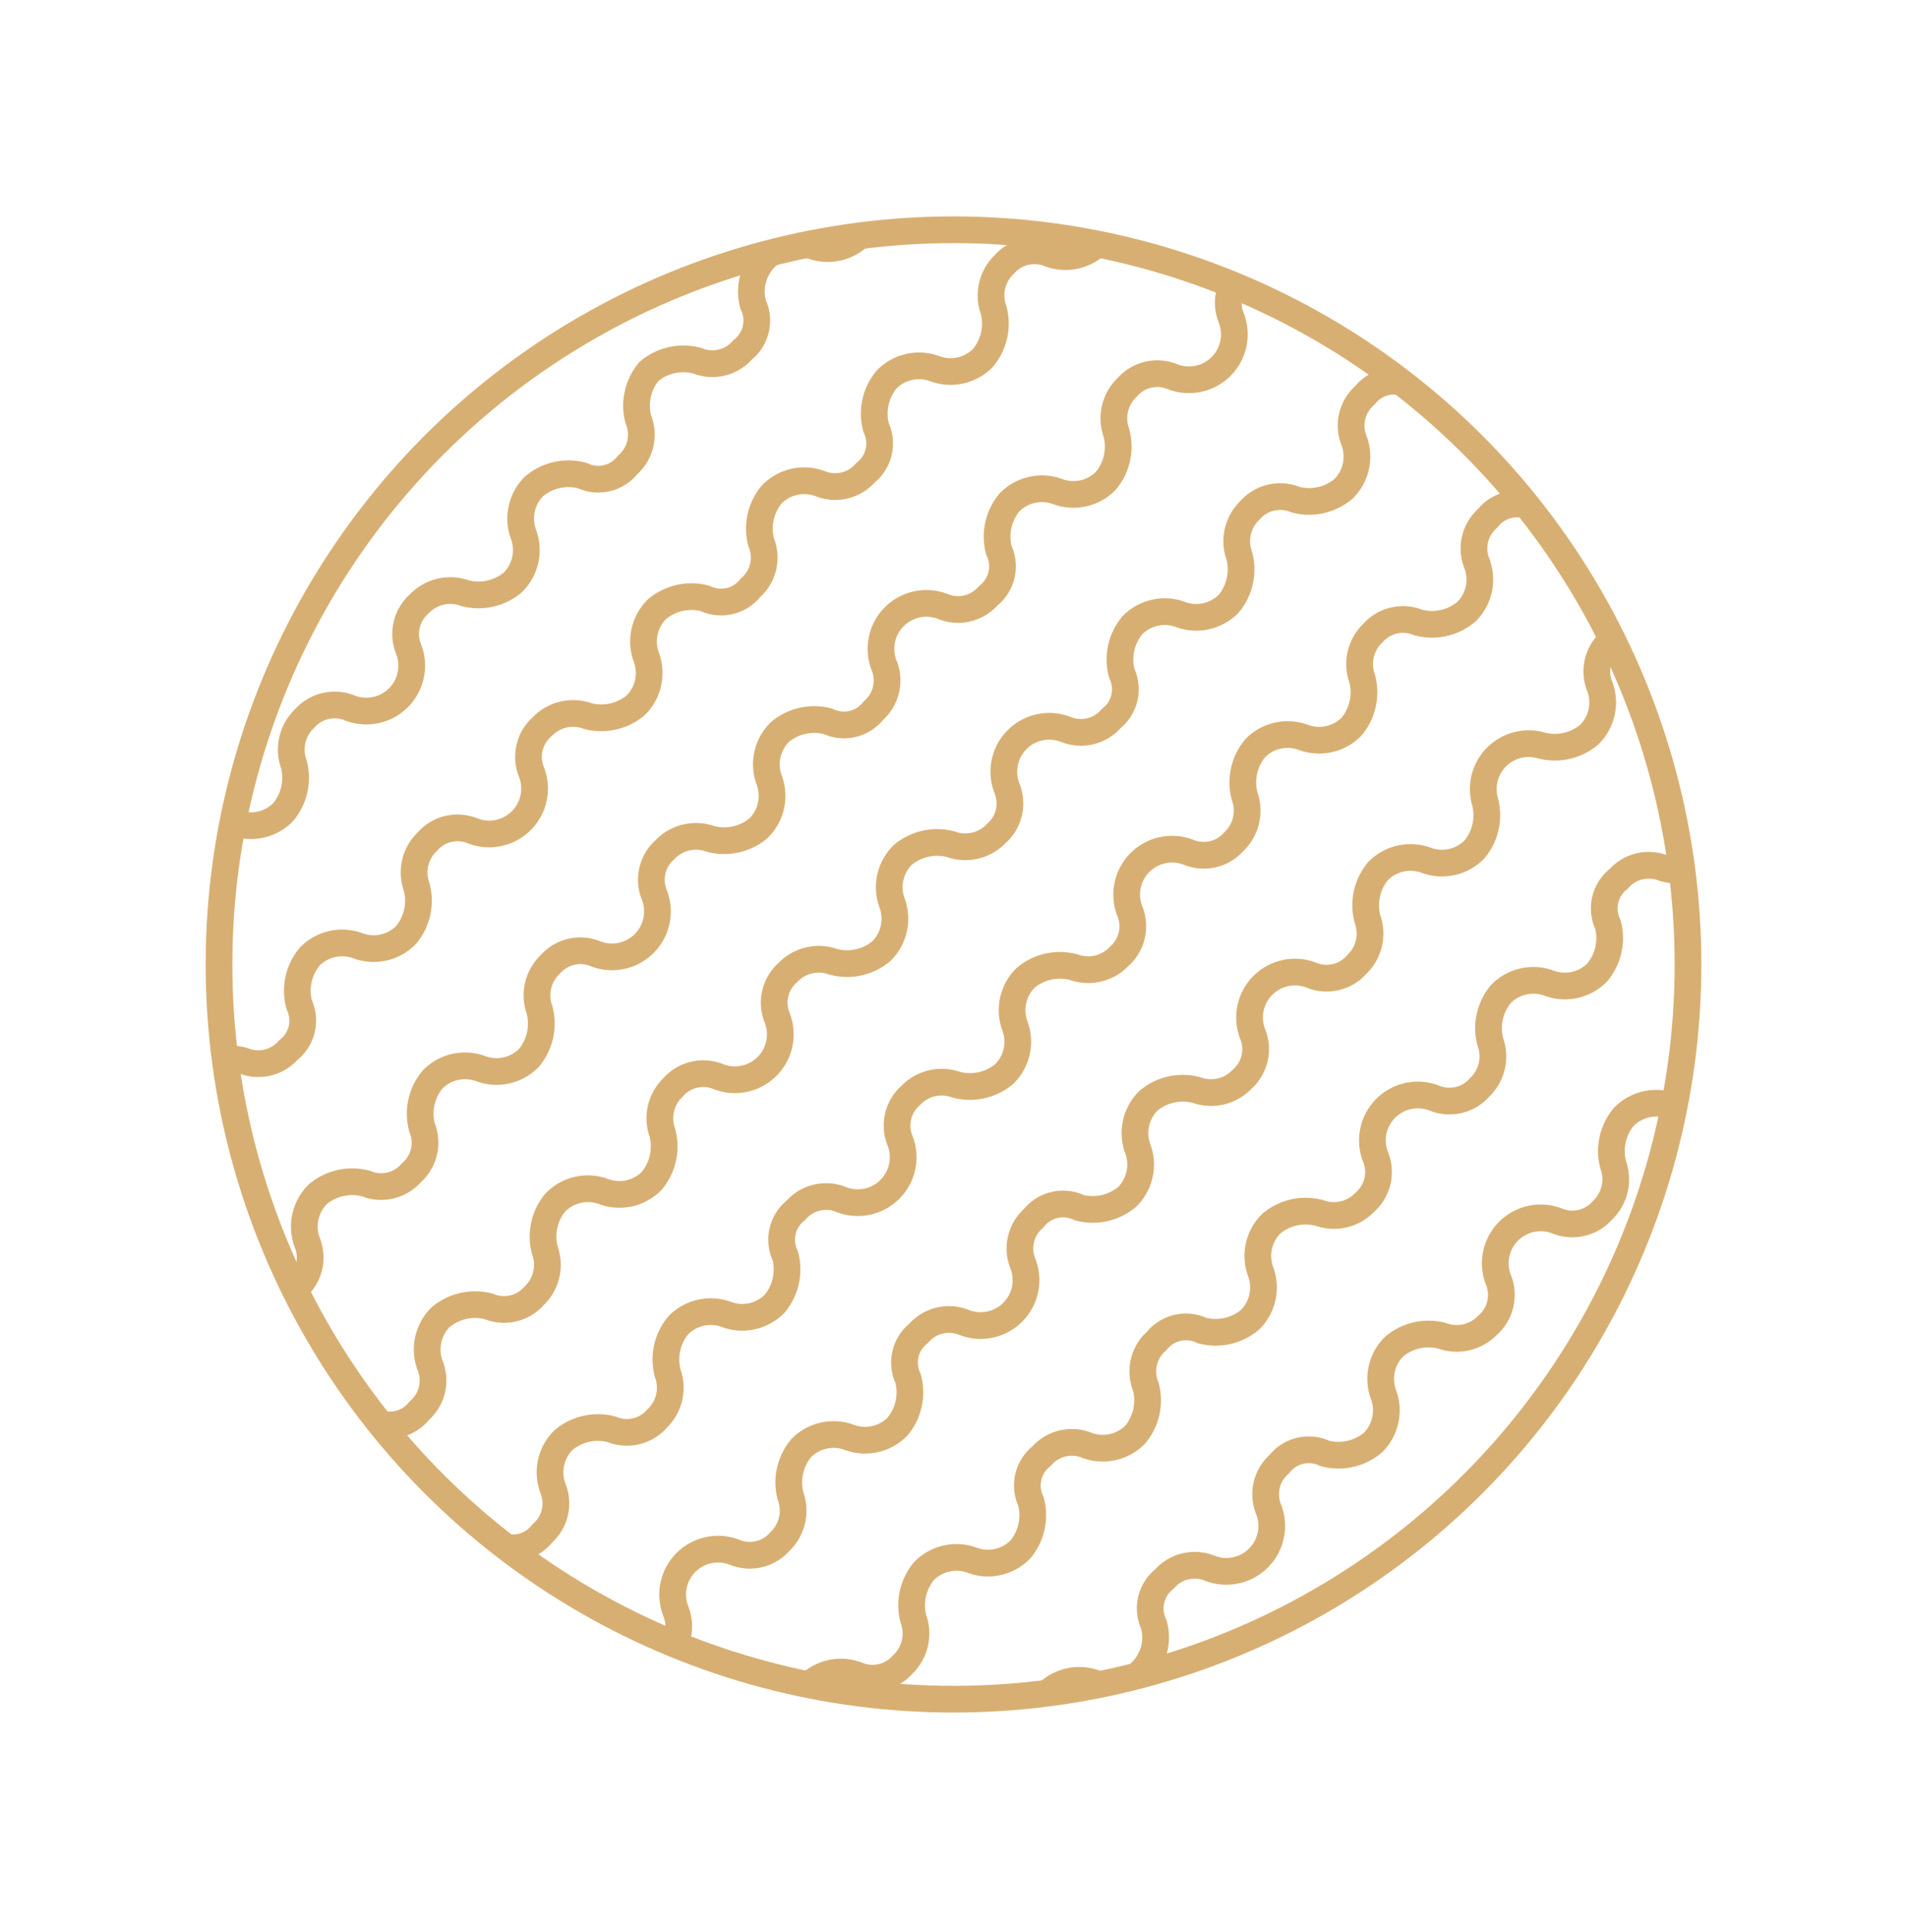
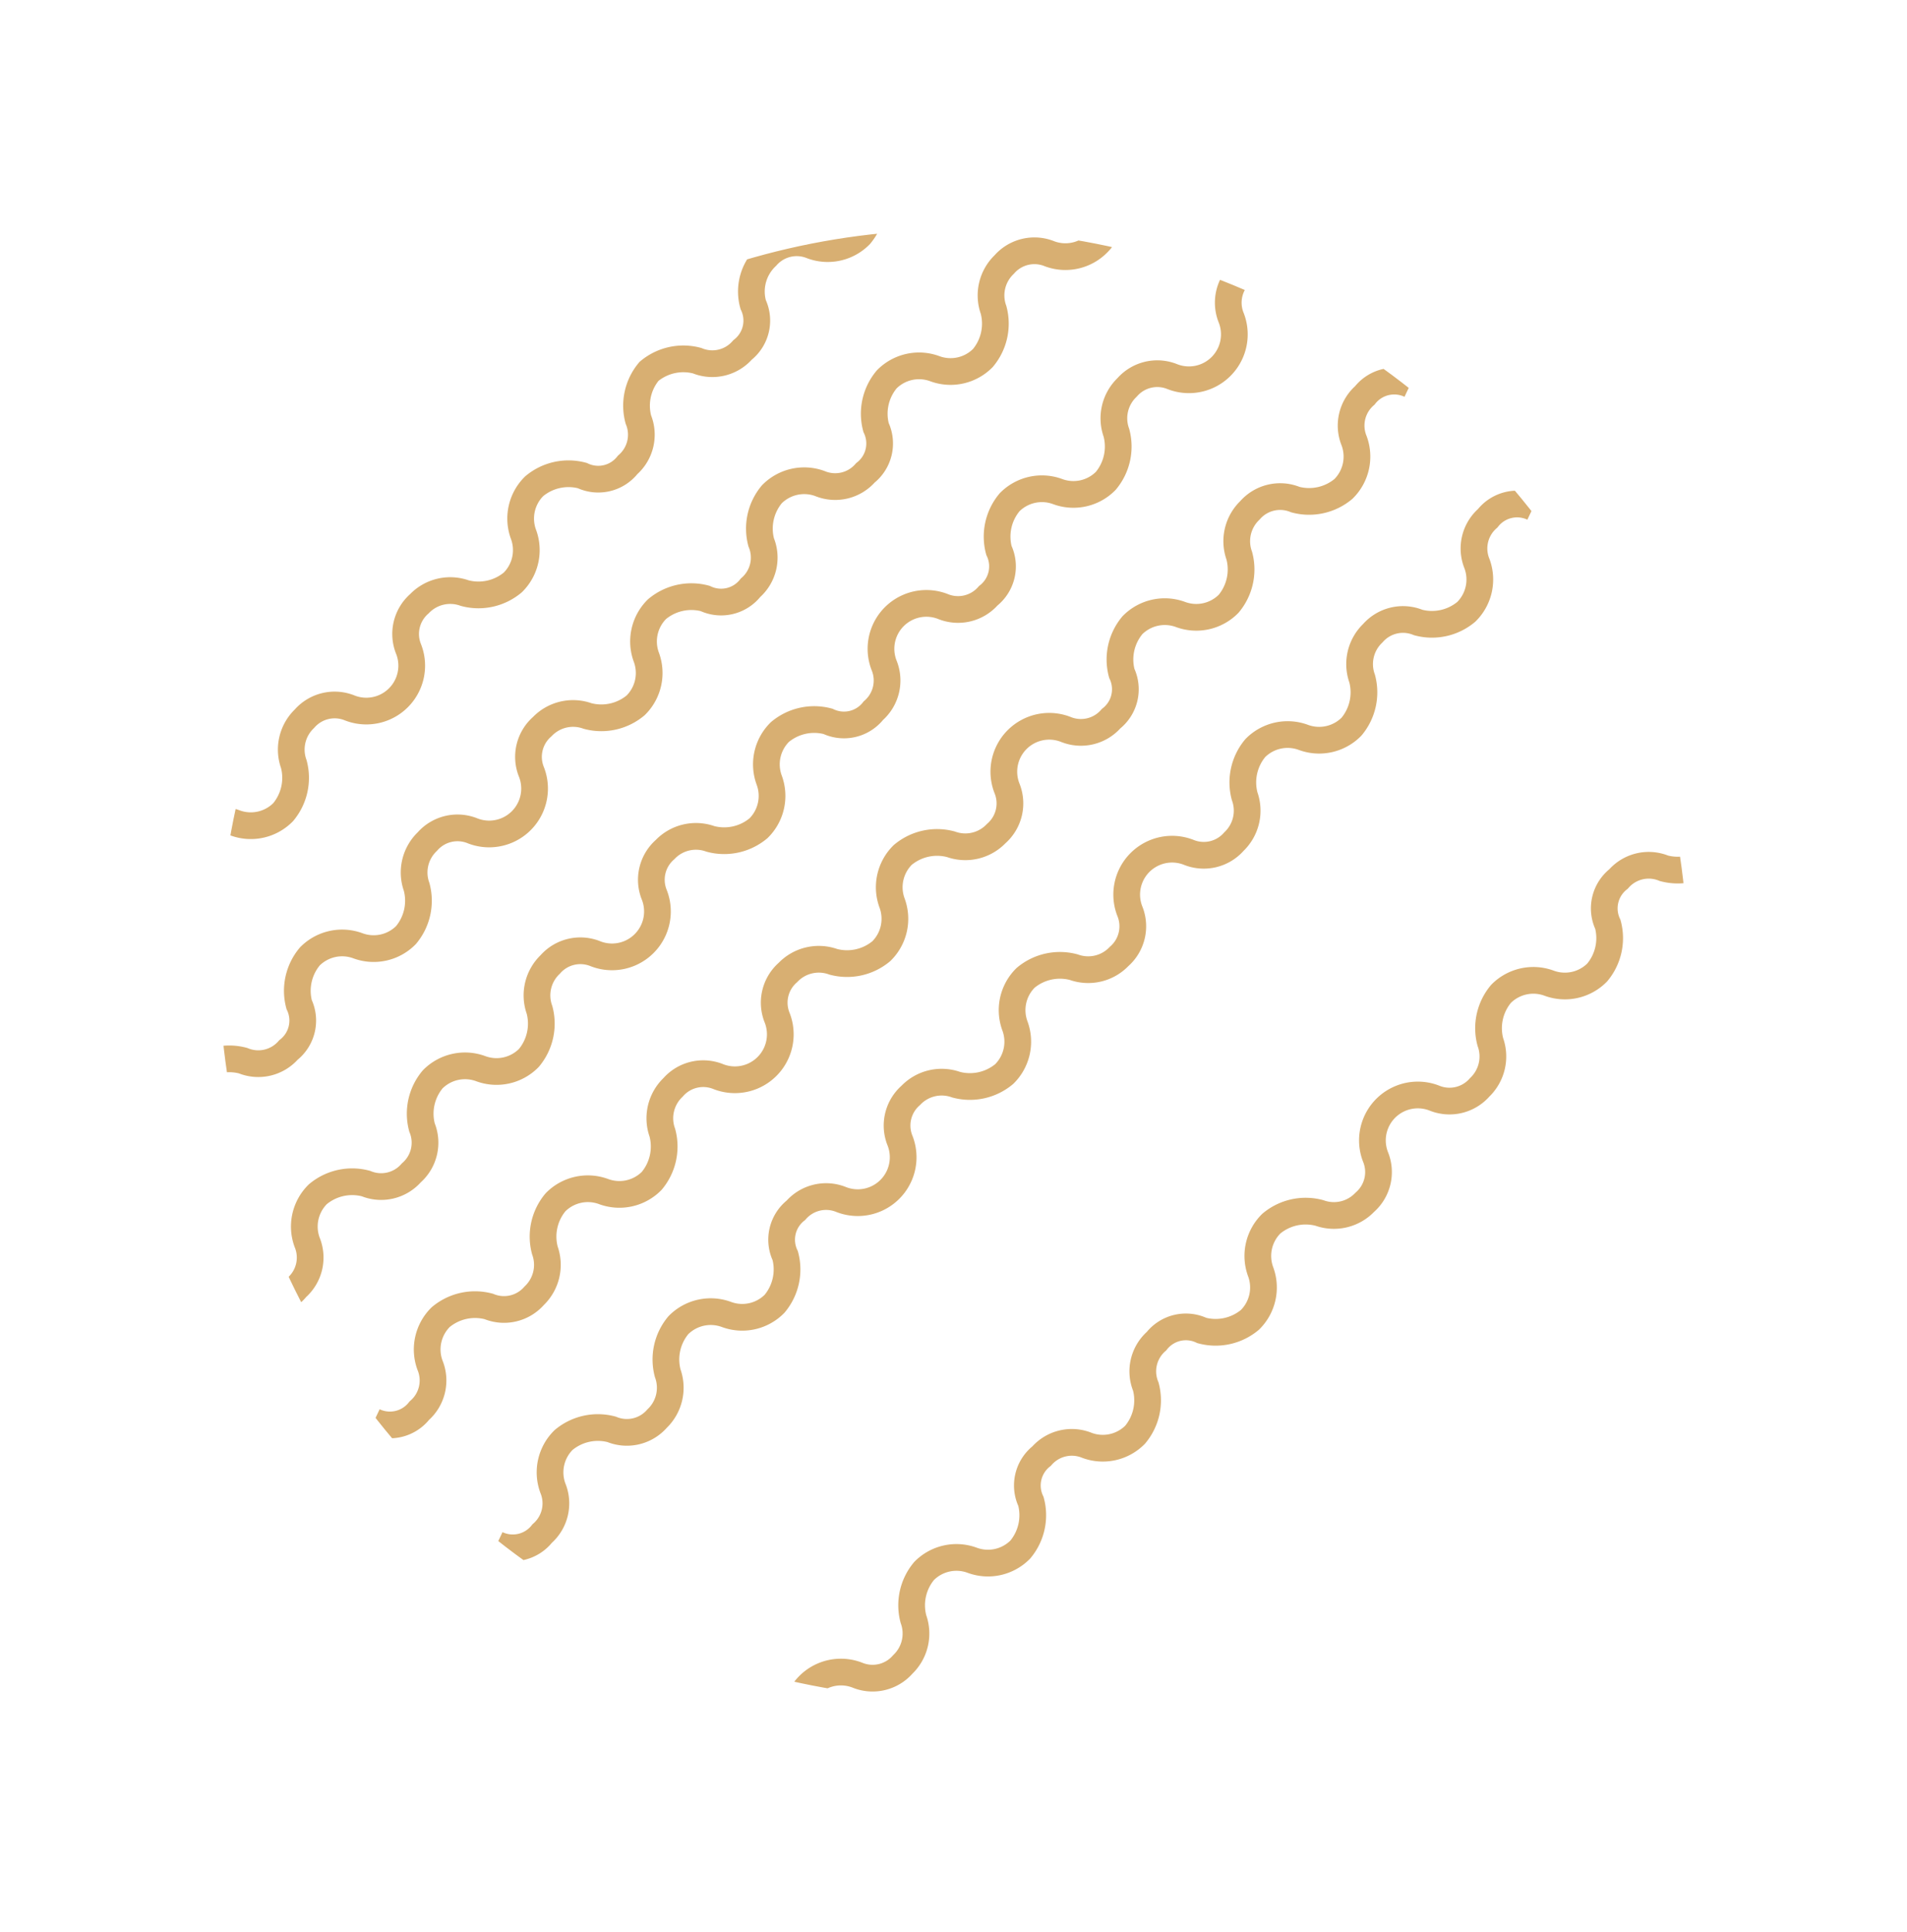
<svg xmlns="http://www.w3.org/2000/svg" width="71.4" height="72.3" viewBox="0 0 71.4 72.3">
  <defs>
    <clipPath id="a" transform="translate(7.7 8.1)">
      <circle cx="28" cy="28" r="27.5" style="fill: none;stroke: #d8af72;stroke-miterlimit: 10" />
    </clipPath>
  </defs>
  <g>
    <g style="clip-path: url(#a)">
      <g>
        <path d="M35.9-2.9a1.6,1.6,0,0,0-1.7.4,1.5,1.5,0,0,0-.4,1.7A1.7,1.7,0,0,1,33.4,1a1.7,1.7,0,0,1-1.8.4,1.5,1.5,0,0,0-1.7.4,1.6,1.6,0,0,0-.4,1.7,2,2,0,0,1-.4,1.8,1.7,1.7,0,0,1-1.8.4,1.7,1.7,0,0,0-1.8.4,2,2,0,0,0-.4,1.8,1.4,1.4,0,0,1-.4,1.7A1.5,1.5,0,0,1,23,10a1.7,1.7,0,0,0-1.8.4,2,2,0,0,0-.4,1.8,1.5,1.5,0,0,1-.4,1.7,1.4,1.4,0,0,1-1.7.4,2,2,0,0,0-1.8.4,1.7,1.7,0,0,0-.4,1.8,1.7,1.7,0,0,1-.4,1.8,2,2,0,0,1-1.8.4,1.6,1.6,0,0,0-1.7.4,1.5,1.5,0,0,0-.4,1.7A1.7,1.7,0,0,1,10,23a1.5,1.5,0,0,0-1.7.4,1.6,1.6,0,0,0-.4,1.7,2,2,0,0,1-.4,1.8,1.7,1.7,0,0,1-1.8.4,1.7,1.7,0,0,0-1.8.4,2,2,0,0,0-.4,1.8,1.4,1.4,0,0,1-.4,1.7,1.5,1.5,0,0,1-1.7.4A2,2,0,0,0-.4,32a1.7,1.7,0,0,0-.4,1.8,1.5,1.5,0,0,1-.4,1.7,1.6,1.6,0,0,1-1.7.5" transform="translate(7.7 8.1)" style="fill: none;stroke: #d8af72;stroke-miterlimit: 10" />
        <path d="M-7.5,31.4A1.8,1.8,0,0,0-5.8,31a1.7,1.7,0,0,0,.4-1.8A1.7,1.7,0,0,1-5,27.4,2,2,0,0,1-3.2,27a1.5,1.5,0,0,0,1.7-.4,1.4,1.4,0,0,0,.4-1.7,2,2,0,0,1,.4-1.8,1.7,1.7,0,0,1,1.8-.4,1.7,1.7,0,0,0,1.8-.4,2,2,0,0,0,.4-1.8,1.6,1.6,0,0,1,.4-1.7,1.5,1.5,0,0,1,1.7-.4,1.7,1.7,0,0,0,2.2-2.2A1.5,1.5,0,0,1,8,14.5a1.6,1.6,0,0,1,1.7-.4,2,2,0,0,0,1.8-.4,1.7,1.7,0,0,0,.4-1.8,1.7,1.7,0,0,1,.4-1.8,2,2,0,0,1,1.8-.4,1.4,1.4,0,0,0,1.7-.4,1.5,1.5,0,0,0,.4-1.7,2,2,0,0,1,.4-1.8,2,2,0,0,1,1.8-.4A1.5,1.5,0,0,0,20.1,5a1.4,1.4,0,0,0,.4-1.7A1.8,1.8,0,0,1,21,1.5a1.5,1.5,0,0,1,1.7-.4A1.7,1.7,0,0,0,24.5.7a2,2,0,0,0,.4-1.8,1.6,1.6,0,0,1,.4-1.7A1.5,1.5,0,0,1,27-3.2a1.7,1.7,0,0,0,1.8-.4,1.7,1.7,0,0,0,.4-1.8,1.5,1.5,0,0,1,.4-1.7,1.7,1.7,0,0,1,1.8-.4" transform="translate(7.7 8.1)" style="fill: none;stroke: #d8af72;stroke-miterlimit: 10" />
        <path d="M45.1,6.3a1.4,1.4,0,0,0-1.7.4A1.5,1.5,0,0,0,43,8.4a1.7,1.7,0,0,1-.4,1.8,2,2,0,0,1-1.8.4,1.5,1.5,0,0,0-1.7.4,1.6,1.6,0,0,0-.4,1.7,2,2,0,0,1-.4,1.8,1.7,1.7,0,0,1-1.8.4,1.7,1.7,0,0,0-1.8.4,2,2,0,0,0-.4,1.8,1.4,1.4,0,0,1-.4,1.7,1.5,1.5,0,0,1-1.7.4A1.7,1.7,0,0,0,30,21.4a1.5,1.5,0,0,1-.4,1.7,1.6,1.6,0,0,1-1.7.4,2,2,0,0,0-1.8.4,1.7,1.7,0,0,0-.4,1.8,1.7,1.7,0,0,1-.4,1.8,2,2,0,0,1-1.8.4,1.6,1.6,0,0,0-1.7.4,1.5,1.5,0,0,0-.4,1.7,1.7,1.7,0,0,1-2.2,2.2,1.5,1.5,0,0,0-1.7.4,1.6,1.6,0,0,0-.4,1.7,2,2,0,0,1-.4,1.8,1.7,1.7,0,0,1-1.8.4,1.7,1.7,0,0,0-1.8.4,2,2,0,0,0-.4,1.8,1.6,1.6,0,0,1-.4,1.7,1.5,1.5,0,0,1-1.7.4,2,2,0,0,0-1.8.4A1.7,1.7,0,0,0,8.4,43,1.5,1.5,0,0,1,8,44.7a1.4,1.4,0,0,1-1.7.4" transform="translate(7.7 8.1)" style="fill: none;stroke: #d8af72;stroke-miterlimit: 10" />
        <path d="M1.7,40.5a1.4,1.4,0,0,0,1.7-.4,1.5,1.5,0,0,0,.4-1.7,1.7,1.7,0,0,1,.4-1.8A2,2,0,0,1,6,36.2a1.5,1.5,0,0,0,1.7-.4,1.5,1.5,0,0,0,.4-1.7,2,2,0,0,1,.4-1.8,1.7,1.7,0,0,1,1.8-.4,1.7,1.7,0,0,0,1.8-.4,2,2,0,0,0,.4-1.8,1.6,1.6,0,0,1,.4-1.7,1.5,1.5,0,0,1,1.7-.4,1.7,1.7,0,0,0,2.2-2.2,1.5,1.5,0,0,1,.4-1.7,1.6,1.6,0,0,1,1.7-.4,2,2,0,0,0,1.8-.4,1.7,1.7,0,0,0,.4-1.8,1.7,1.7,0,0,1,.4-1.8,2,2,0,0,1,1.8-.4,1.4,1.4,0,0,0,1.7-.4,1.5,1.5,0,0,0,.4-1.7,1.7,1.7,0,0,1,2.2-2.2,1.5,1.5,0,0,0,1.7-.4,1.4,1.4,0,0,0,.4-1.7,2,2,0,0,1,.4-1.8,1.7,1.7,0,0,1,1.8-.4,1.7,1.7,0,0,0,1.8-.4,2,2,0,0,0,.4-1.8,1.6,1.6,0,0,1,.4-1.7A1.5,1.5,0,0,1,36.2,6a1.7,1.7,0,0,0,2.2-2.2,1.5,1.5,0,0,1,.4-1.7,1.4,1.4,0,0,1,1.7-.4" transform="translate(7.7 8.1)" style="fill: none;stroke: #d8af72;stroke-miterlimit: 10" />
-         <path d="M54.3,15.5a1.4,1.4,0,0,0-1.7.4,1.5,1.5,0,0,0-.4,1.7,1.7,1.7,0,0,1-.4,1.8,2,2,0,0,1-1.8.4,1.7,1.7,0,0,0-2.1,2.1,2,2,0,0,1-.4,1.8,1.7,1.7,0,0,1-1.8.4,1.7,1.7,0,0,0-1.8.4,2,2,0,0,0-.4,1.8,1.6,1.6,0,0,1-.4,1.7,1.5,1.5,0,0,1-1.7.4,1.7,1.7,0,0,0-2.2,2.2,1.5,1.5,0,0,1-.4,1.7,1.6,1.6,0,0,1-1.7.4,2,2,0,0,0-1.8.4,1.7,1.7,0,0,0-.4,1.8,1.7,1.7,0,0,1-.4,1.8,2,2,0,0,1-1.8.4,1.4,1.4,0,0,0-1.7.4,1.5,1.5,0,0,0-.4,1.7,1.7,1.7,0,0,1-2.2,2.2,1.5,1.5,0,0,0-1.7.4,1.4,1.4,0,0,0-.4,1.7,2,2,0,0,1-.4,1.8,1.7,1.7,0,0,1-1.8.4,1.7,1.7,0,0,0-1.8.4,2,2,0,0,0-.4,1.8,1.6,1.6,0,0,1-.4,1.7,1.5,1.5,0,0,1-1.7.4,1.7,1.7,0,0,0-2.2,2.2,1.5,1.5,0,0,1-.4,1.7,1.4,1.4,0,0,1-1.7.4" transform="translate(7.7 8.1)" style="fill: none;stroke: #d8af72;stroke-miterlimit: 10" />
        <path d="M10.9,49.7a1.4,1.4,0,0,0,1.7-.4,1.5,1.5,0,0,0,.4-1.7,1.7,1.7,0,0,1,.4-1.8,2,2,0,0,1,1.8-.4,1.5,1.5,0,0,0,1.7-.4,1.6,1.6,0,0,0,.4-1.7,2,2,0,0,1,.4-1.8,1.7,1.7,0,0,1,1.8-.4,1.7,1.7,0,0,0,1.8-.4,2,2,0,0,0,.4-1.8,1.4,1.4,0,0,1,.4-1.7,1.5,1.5,0,0,1,1.7-.4A1.7,1.7,0,0,0,26,34.6a1.5,1.5,0,0,1,.4-1.7,1.6,1.6,0,0,1,1.7-.4,2,2,0,0,0,1.8-.4,1.7,1.7,0,0,0,.4-1.8,1.7,1.7,0,0,1,.4-1.8,2,2,0,0,1,1.8-.4,1.6,1.6,0,0,0,1.7-.4,1.5,1.5,0,0,0,.4-1.7,1.7,1.7,0,0,1,2.2-2.2,1.5,1.5,0,0,0,1.7-.4,1.6,1.6,0,0,0,.4-1.7,2,2,0,0,1,.4-1.8,1.7,1.7,0,0,1,1.8-.4,1.7,1.7,0,0,0,1.8-.4,2,2,0,0,0,.4-1.8,1.6,1.6,0,0,1,.4-1.7,1.5,1.5,0,0,1,1.7-.4,2,2,0,0,0,1.8-.4,1.7,1.7,0,0,0,.4-1.8,1.5,1.5,0,0,1,.4-1.7,1.4,1.4,0,0,1,1.7-.4" transform="translate(7.7 8.1)" style="fill: none;stroke: #d8af72;stroke-miterlimit: 10" />
-         <path d="M63.5,24.6a1.8,1.8,0,0,0-1.7.4,1.7,1.7,0,0,0-.4,1.8,1.7,1.7,0,0,1-.4,1.8,2,2,0,0,1-1.8.4,1.5,1.5,0,0,0-1.7.4,1.4,1.4,0,0,0-.4,1.7,2,2,0,0,1-.4,1.8,1.7,1.7,0,0,1-1.8.4,1.7,1.7,0,0,0-1.8.4,2,2,0,0,0-.4,1.8,1.6,1.6,0,0,1-.4,1.7,1.5,1.5,0,0,1-1.7.4,1.7,1.7,0,0,0-2.2,2.2,1.5,1.5,0,0,1-.4,1.7,1.6,1.6,0,0,1-1.7.4,2,2,0,0,0-1.8.4,1.7,1.7,0,0,0-.4,1.8,1.7,1.7,0,0,1-.4,1.8,2,2,0,0,1-1.8.4,1.4,1.4,0,0,0-1.7.4,1.5,1.5,0,0,0-.4,1.7,1.7,1.7,0,0,1-2.2,2.2,1.5,1.5,0,0,0-1.7.4,1.4,1.4,0,0,0-.4,1.7,1.8,1.8,0,0,1-.5,1.8,1.5,1.5,0,0,1-1.7.4,1.7,1.7,0,0,0-1.8.4,2,2,0,0,0-.4,1.8,1.6,1.6,0,0,1-.4,1.7,1.5,1.5,0,0,1-1.7.4,1.7,1.7,0,0,0-2.2,2.2,1.5,1.5,0,0,1-.4,1.7,1.7,1.7,0,0,1-1.8.4" transform="translate(7.7 8.1)" style="fill: none;stroke: #d8af72;stroke-miterlimit: 10" />
        <path d="M20.1,58.9a1.6,1.6,0,0,0,1.7-.4,1.5,1.5,0,0,0,.4-1.7,1.7,1.7,0,0,1,2.2-2.2,1.5,1.5,0,0,0,1.7-.4,1.6,1.6,0,0,0,.4-1.7,2,2,0,0,1,.4-1.8,1.7,1.7,0,0,1,1.8-.4,1.7,1.7,0,0,0,1.8-.4,2,2,0,0,0,.4-1.8,1.4,1.4,0,0,1,.4-1.7A1.5,1.5,0,0,1,33,46a1.7,1.7,0,0,0,1.8-.4,2,2,0,0,0,.4-1.8,1.5,1.5,0,0,1,.4-1.7,1.4,1.4,0,0,1,1.7-.4,2,2,0,0,0,1.8-.4,1.7,1.7,0,0,0,.4-1.8,1.7,1.7,0,0,1,.4-1.8,2,2,0,0,1,1.8-.4,1.6,1.6,0,0,0,1.7-.4,1.5,1.5,0,0,0,.4-1.7A1.7,1.7,0,0,1,46,33a1.5,1.5,0,0,0,1.7-.4,1.6,1.6,0,0,0,.4-1.7,2,2,0,0,1,.4-1.8,1.7,1.7,0,0,1,1.8-.4,1.7,1.7,0,0,0,1.8-.4,2,2,0,0,0,.4-1.8,1.4,1.4,0,0,1,.4-1.7,1.5,1.5,0,0,1,1.7-.4,2,2,0,0,0,1.8-.4,1.7,1.7,0,0,0,.4-1.8,1.5,1.5,0,0,1,.4-1.7,1.6,1.6,0,0,1,1.7-.5" transform="translate(7.7 8.1)" style="fill: none;stroke: #d8af72;stroke-miterlimit: 10" />
      </g>
    </g>
-     <circle cx="35.7" cy="36.1" r="27.5" style="fill: none;stroke: #d8af72;stroke-miterlimit: 10" />
  </g>
</svg>